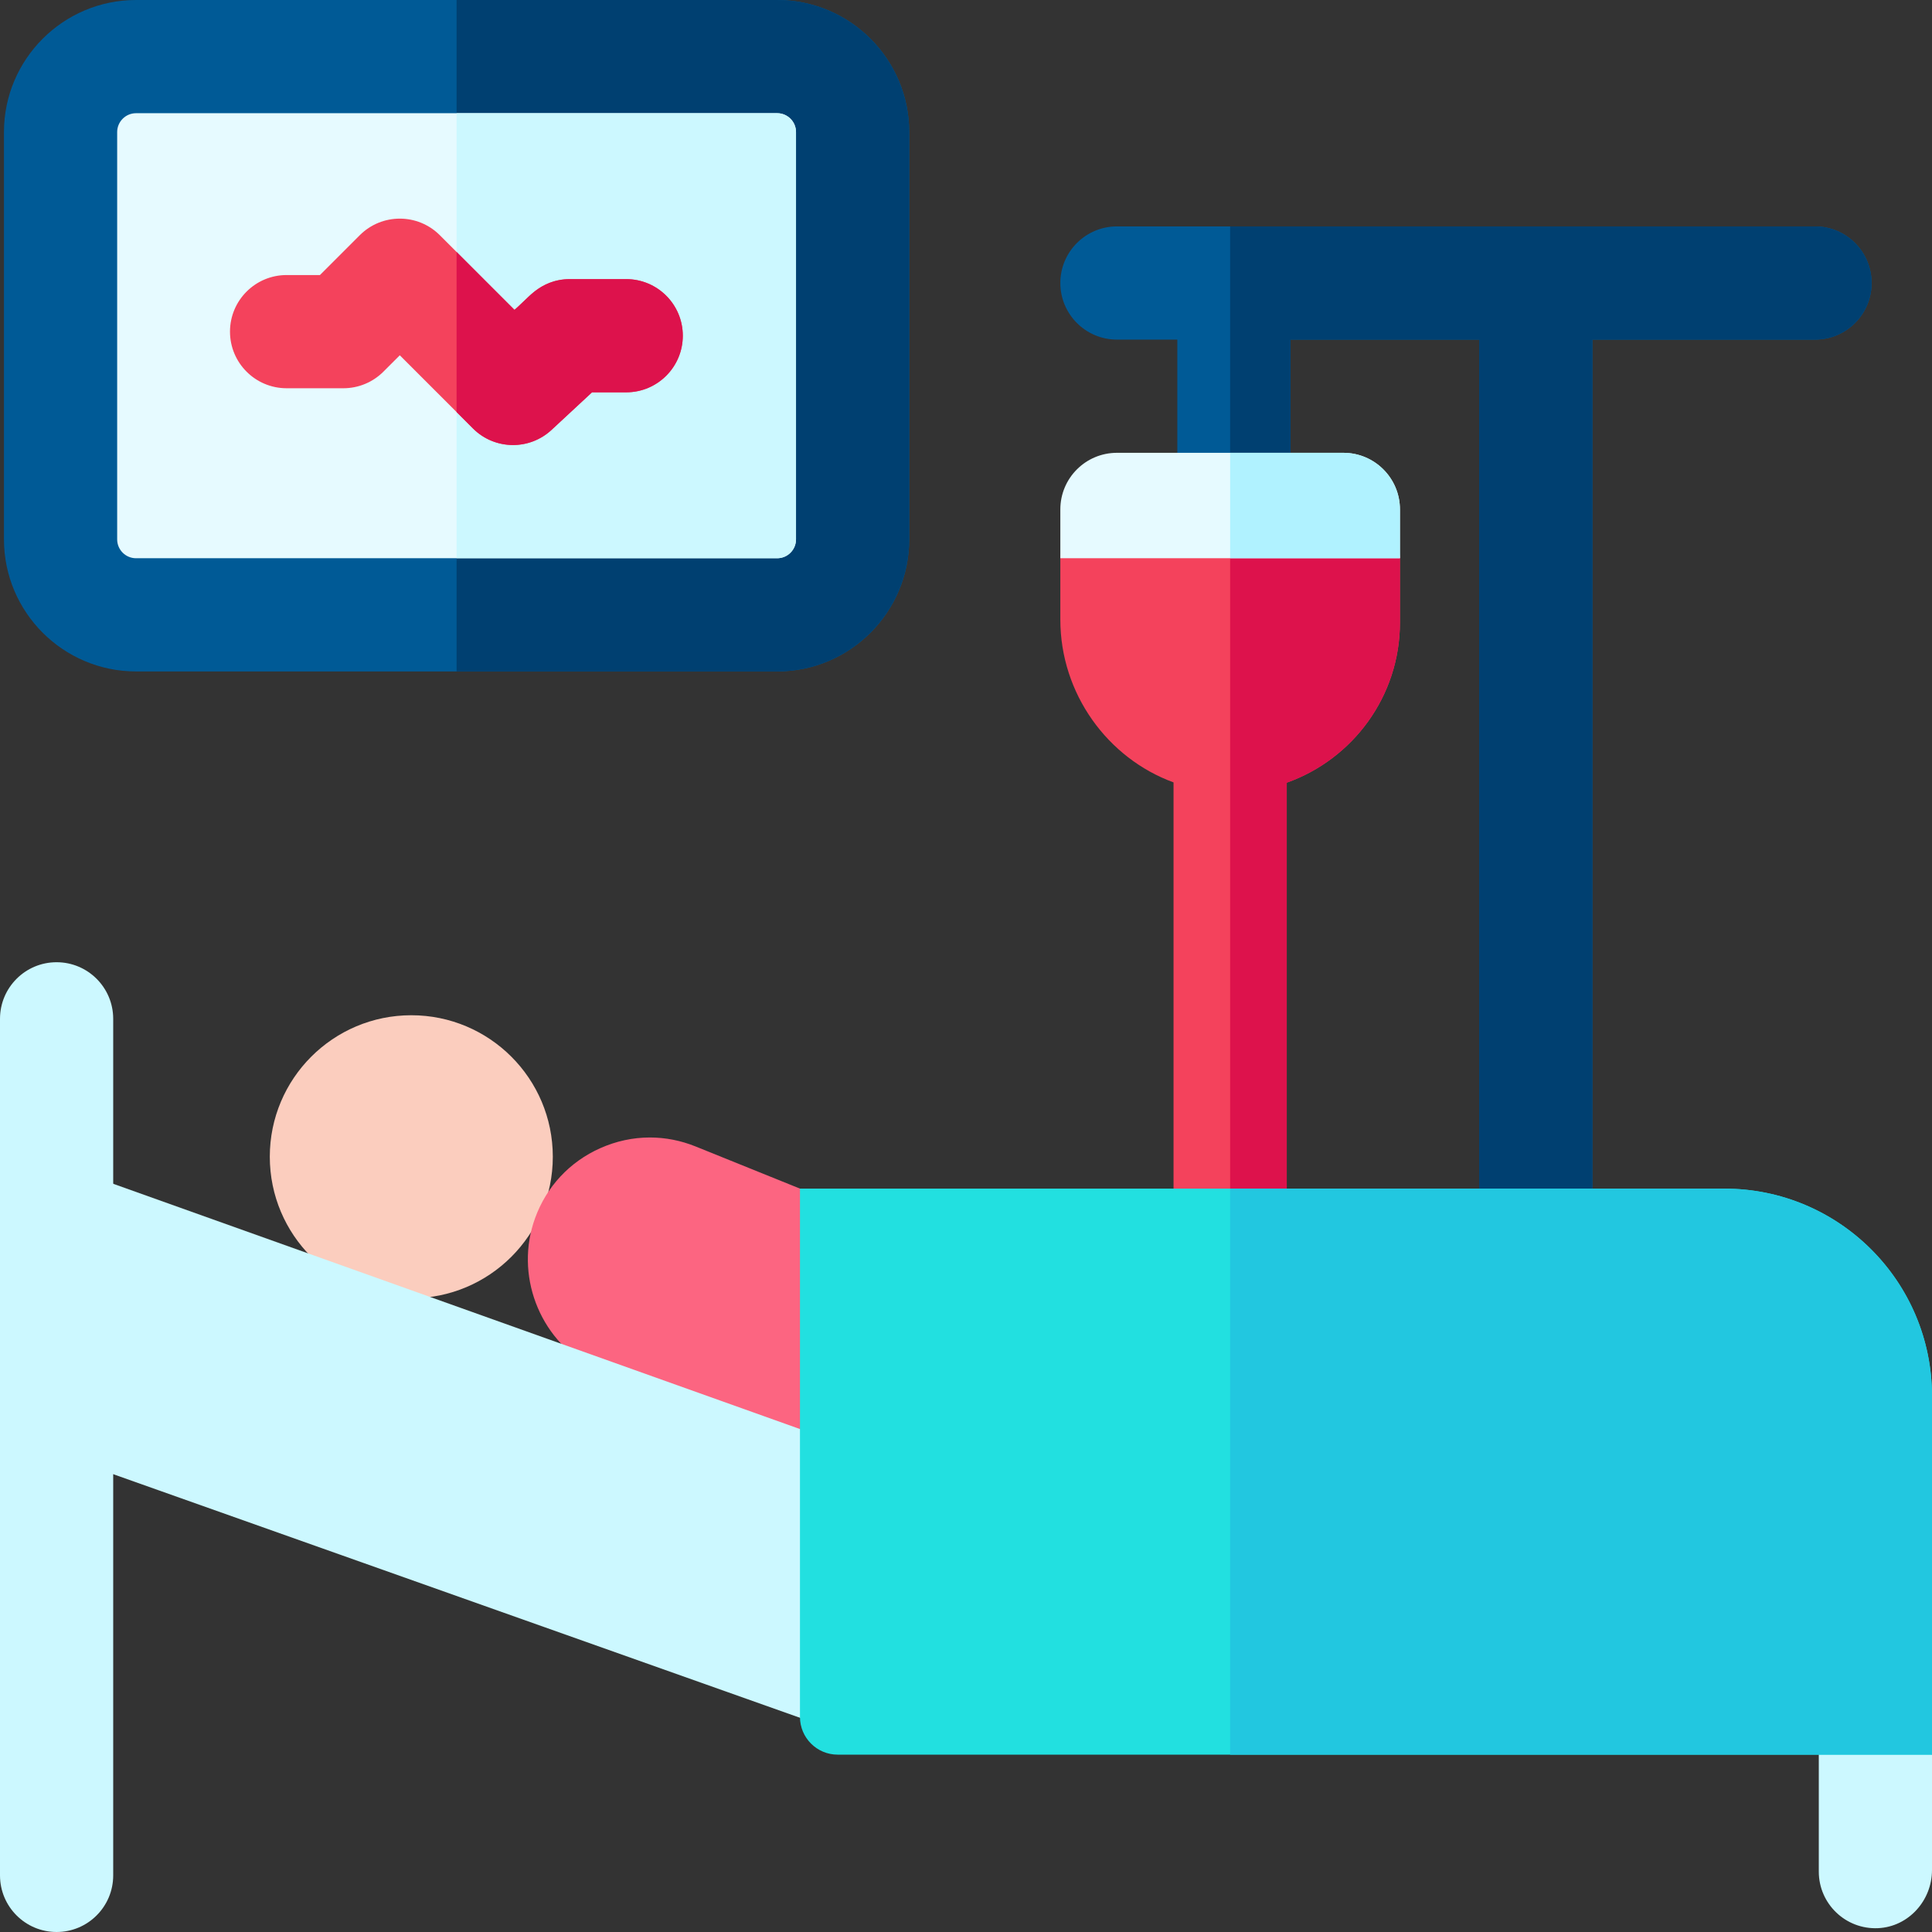
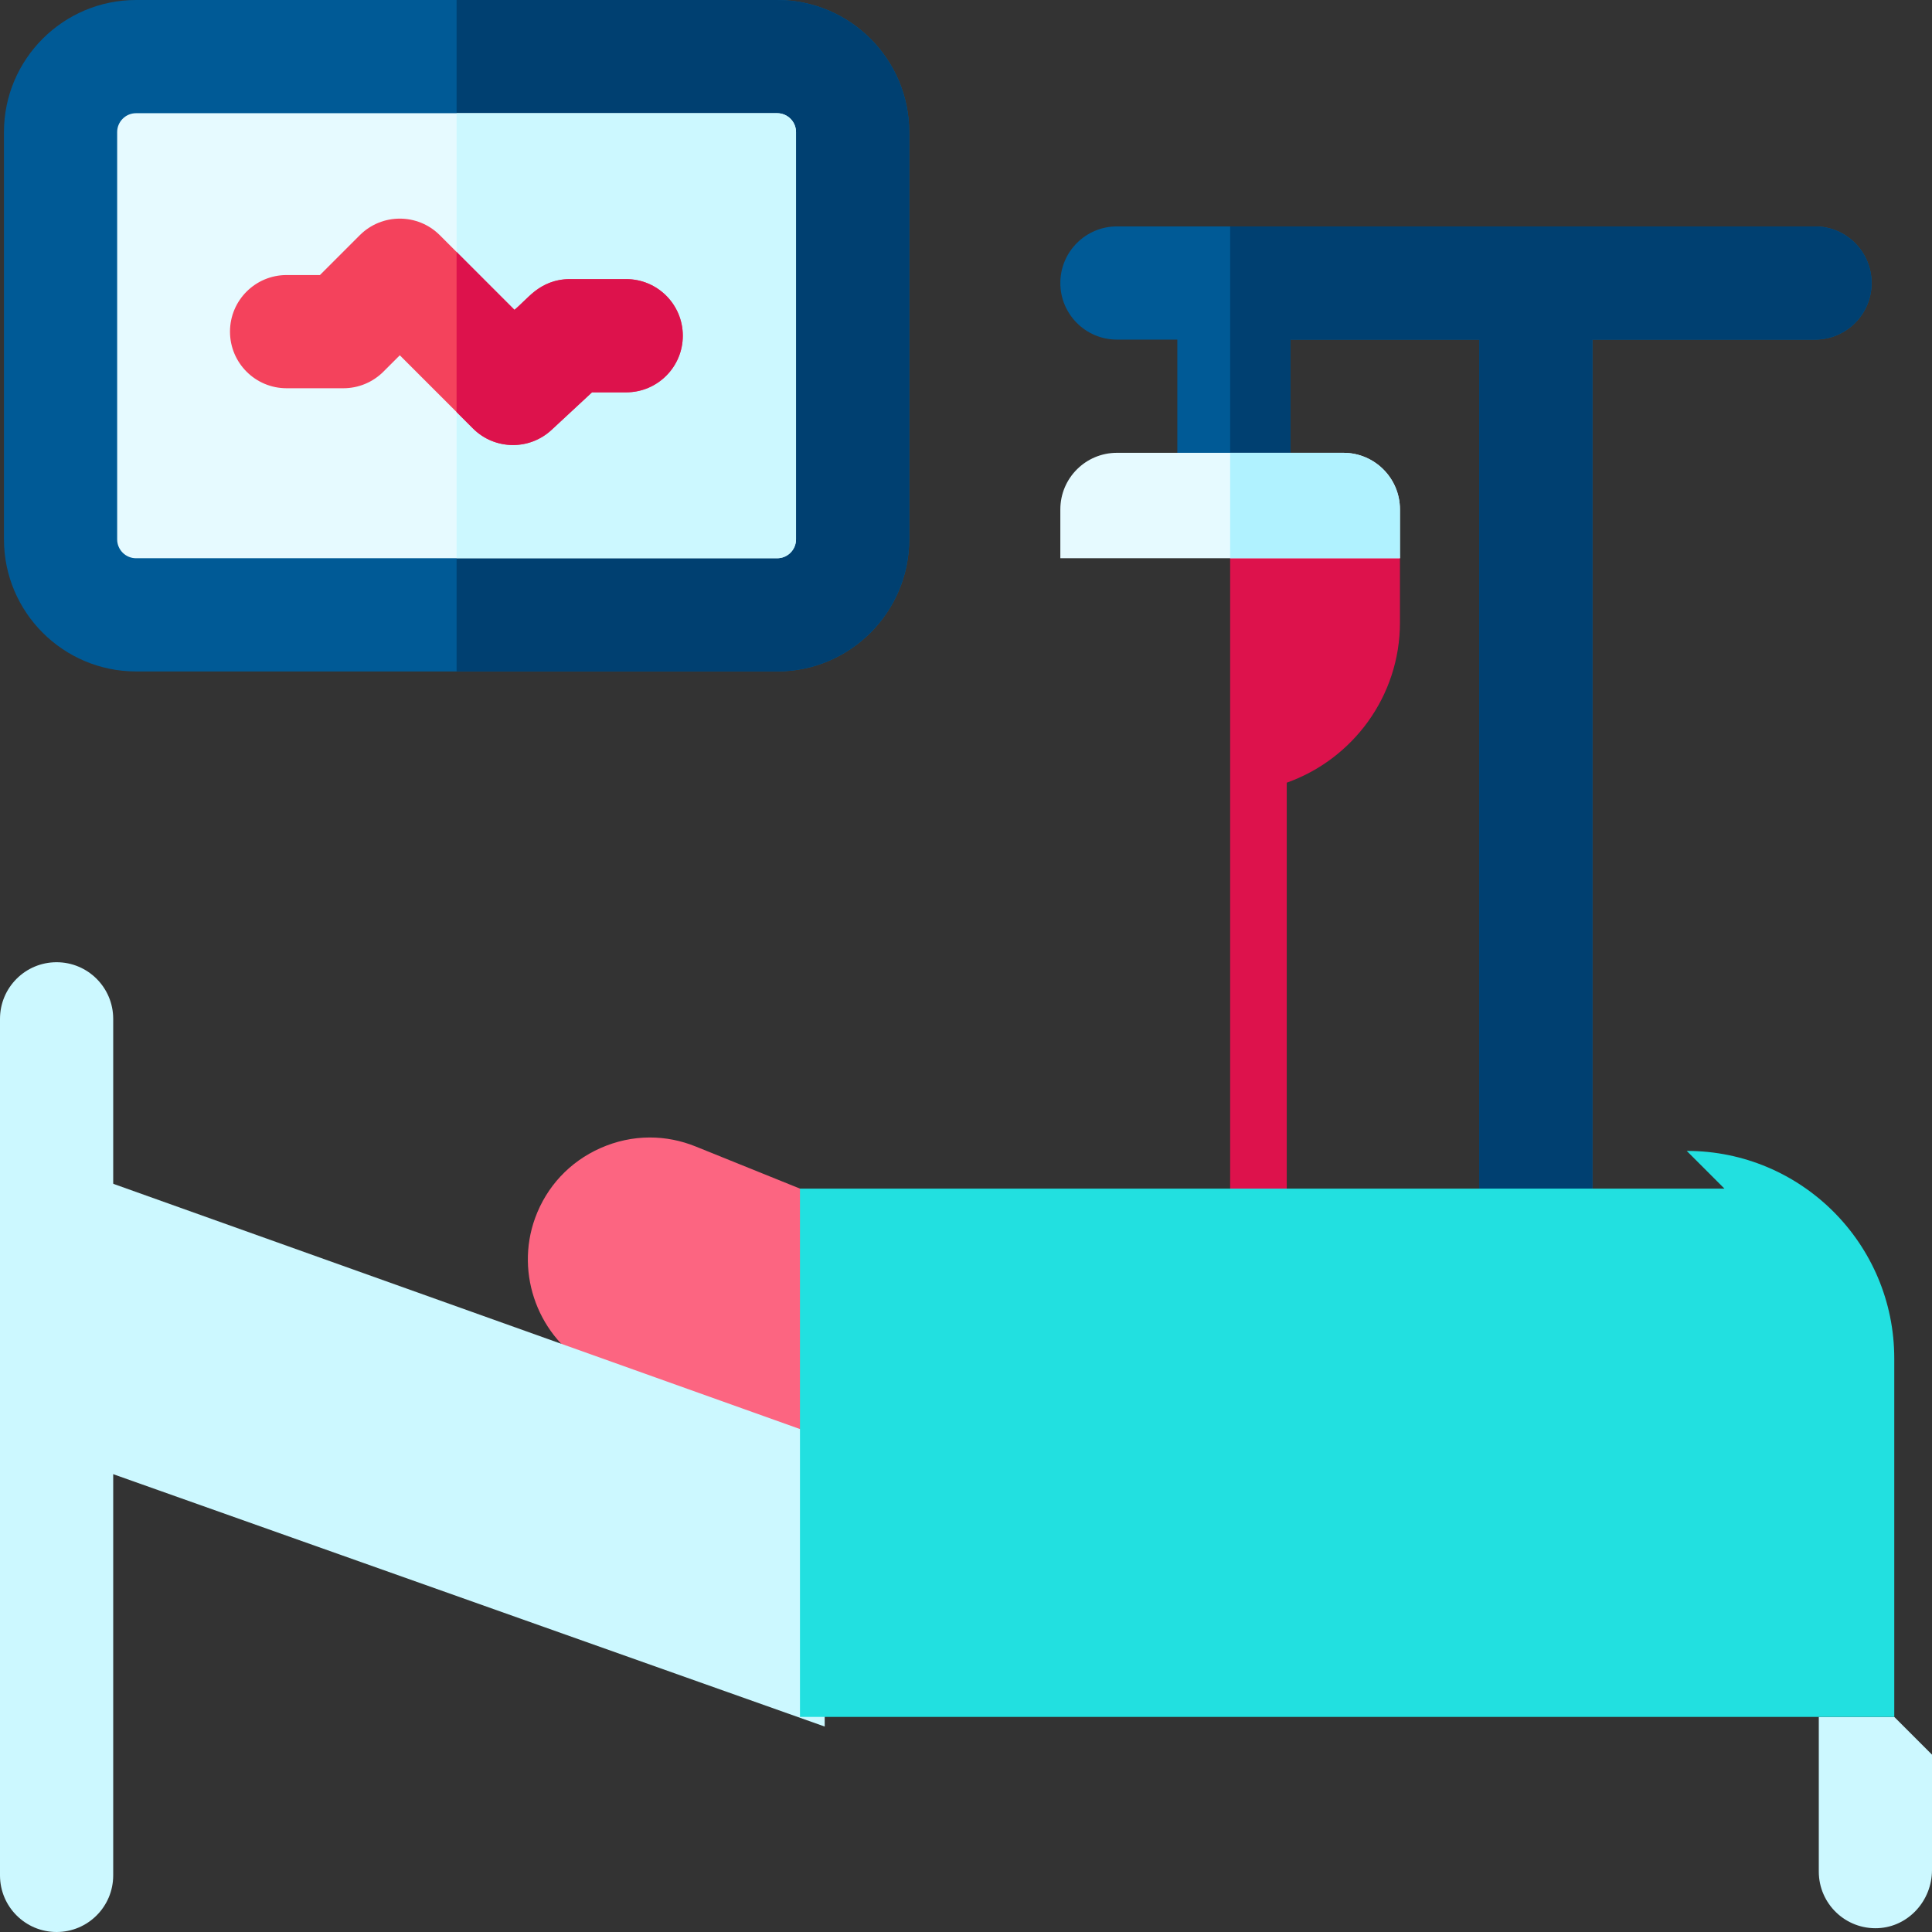
<svg xmlns="http://www.w3.org/2000/svg" id="Capa_1" enable-background="new 0 0 512 512" height="512" viewBox="0 0 512 512" width="512">
  <rect x="0" y="0" width="512" height="512" fill="#333333" stroke="none" />
  <g>
-     <circle cx="109" cy="306.55" fill="#fbcdbe" r="37.5" />
    <path d="m496 75c0 8.28-6.72 15-15 15h-59v230h-30v-230h-50v35h-30v-35h-16c-8.28 0-15-6.72-15-15s6.72-15 15-15h185c8.28 0 15 6.72 15 15z" fill="#005a96" />
    <path d="m496 75c0 8.28-6.72 15-15 15h-59v230h-30v-230h-50v35h-16v-65h155c8.28 0 15 6.72 15 15z" fill="#004071" />
-     <path d="m366 142.939h-80c-2.761 0-5 2.239-5 5v16.263c0 19.64 12.537 36.761 30 43.14v122.658c0 8.284 6.716 15 15 15s15-6.716 15-15v-122.584c17.458-6.193 30-22.862 30-42.416v-17.061c0-2.761-2.239-5-5-5z" fill="#f4425c" />
    <path d="m371 147.94v17.06c0 19.55-12.54 36.22-30 42.42v122.58c0 8.28-6.72 15-15 15v-202.06h40c2.76 0 5 2.24 5 5z" fill="#dd124c" />
    <path d="m371 135c0-8.284-6.716-15-15-15h-60c-8.284 0-15 6.716-15 15v12.939h90z" fill="#e6faff" />
    <path d="m371 135v12.94h-45v-27.94h30c8.28 0 15 6.72 15 15z" fill="#b0f2ff" />
    <path d="m156.682 362.272c-13.908-7.596-20.298-24.569-14.87-39.483 3.032-8.329 9.161-14.901 17.259-18.507 4.225-1.882 8.652-2.836 13.159-2.836 4.128 0 8.214.805 12.142 2.391l51.501 20.798-.001 65.919v-.001z" fill="#fc6581" />
    <path d="m512 465v30.573c0 8.074-6.201 15.024-14.265 15.41-8.614.411-15.735-6.459-15.735-14.983v-41h20z" fill="#ccf8ff" />
    <path d="m218.554 381.052-193.554-69.122v76.969l193.554 68.654z" fill="#ccf8ff" />
-     <path d="m457 315h-245v140c0 5.523 4.477 10 10 10h290v-95c0-30.376-24.624-55-55-55z" fill="#22e0e0" />
-     <path d="m512 370v95h-186v-150h131c30.38 0 55 24.62 55 55z" fill="#22c7e0" />
+     <path d="m457 315h-245v140h290v-95c0-30.376-24.624-55-55-55z" fill="#22e0e0" />
    <path d="m205.95 0h-169.9c-19.299 0-35 15.701-35 35v107.939c0 19.299 15.701 35 35 35h169.9c19.299 0 35-15.701 35-35v-107.939c0-19.299-15.701-35-35-35z" fill="#005a96" />
    <path d="m240.95 35v107.94c0 19.3-15.7 35-35 35h-84.95v-177.94h84.95c19.3 0 35 15.7 35 35z" fill="#004071" />
    <path d="m210.95 142.939c0 2.757-2.243 5-5 5h-169.9c-2.757 0-5-2.243-5-5v-107.939c0-2.757 2.243-5 5-5h169.9c2.757 0 5 2.243 5 5z" fill="#e6faff" />
    <path d="m210.95 35v107.94c0 2.76-2.24 5-5 5h-84.95v-117.94h84.95c2.76 0 5 2.24 5 5z" fill="#ccf8ff" />
    <path d="m165.95 73.97h-14.95c-3.785 0-7.431 1.431-10.205 4.006l-4.457 4.138-19.781-19.781c-5.857-5.858-15.355-5.858-21.213 0l-10.557 10.557h-8.837c-8.284 0-15 6.716-15 15s6.716 15 15 15h15.05c3.979 0 7.794-1.581 10.606-4.394l4.344-4.343 19.394 19.393c2.924 2.924 6.763 4.394 10.608 4.394 3.657 0 7.32-1.331 10.203-4.006l10.733-9.963h9.062c8.284 0 15-6.716 15-15s-6.716-15.001-15-15.001z" fill="#f4425c" />
    <path d="m180.95 88.97c0 8.28-6.72 15-15 15h-9.06l-10.73 9.96c-5.933 5.502-15.11 5.311-20.82-.38l-4.34-4.34v-42.44l15.34 15.34c2.96-2.216 6.513-8.14 14.66-8.14h14.95c8.28 0 15 6.72 15 15z" fill="#dd124c" />
    <path d="m15 255c-8.284 0-15 6.716-15 15v227c0 8.284 6.716 15 15 15s15-6.716 15-15v-227c0-8.284-6.716-15-15-15z" fill="#ccf8ff" />
  </g>
</svg>